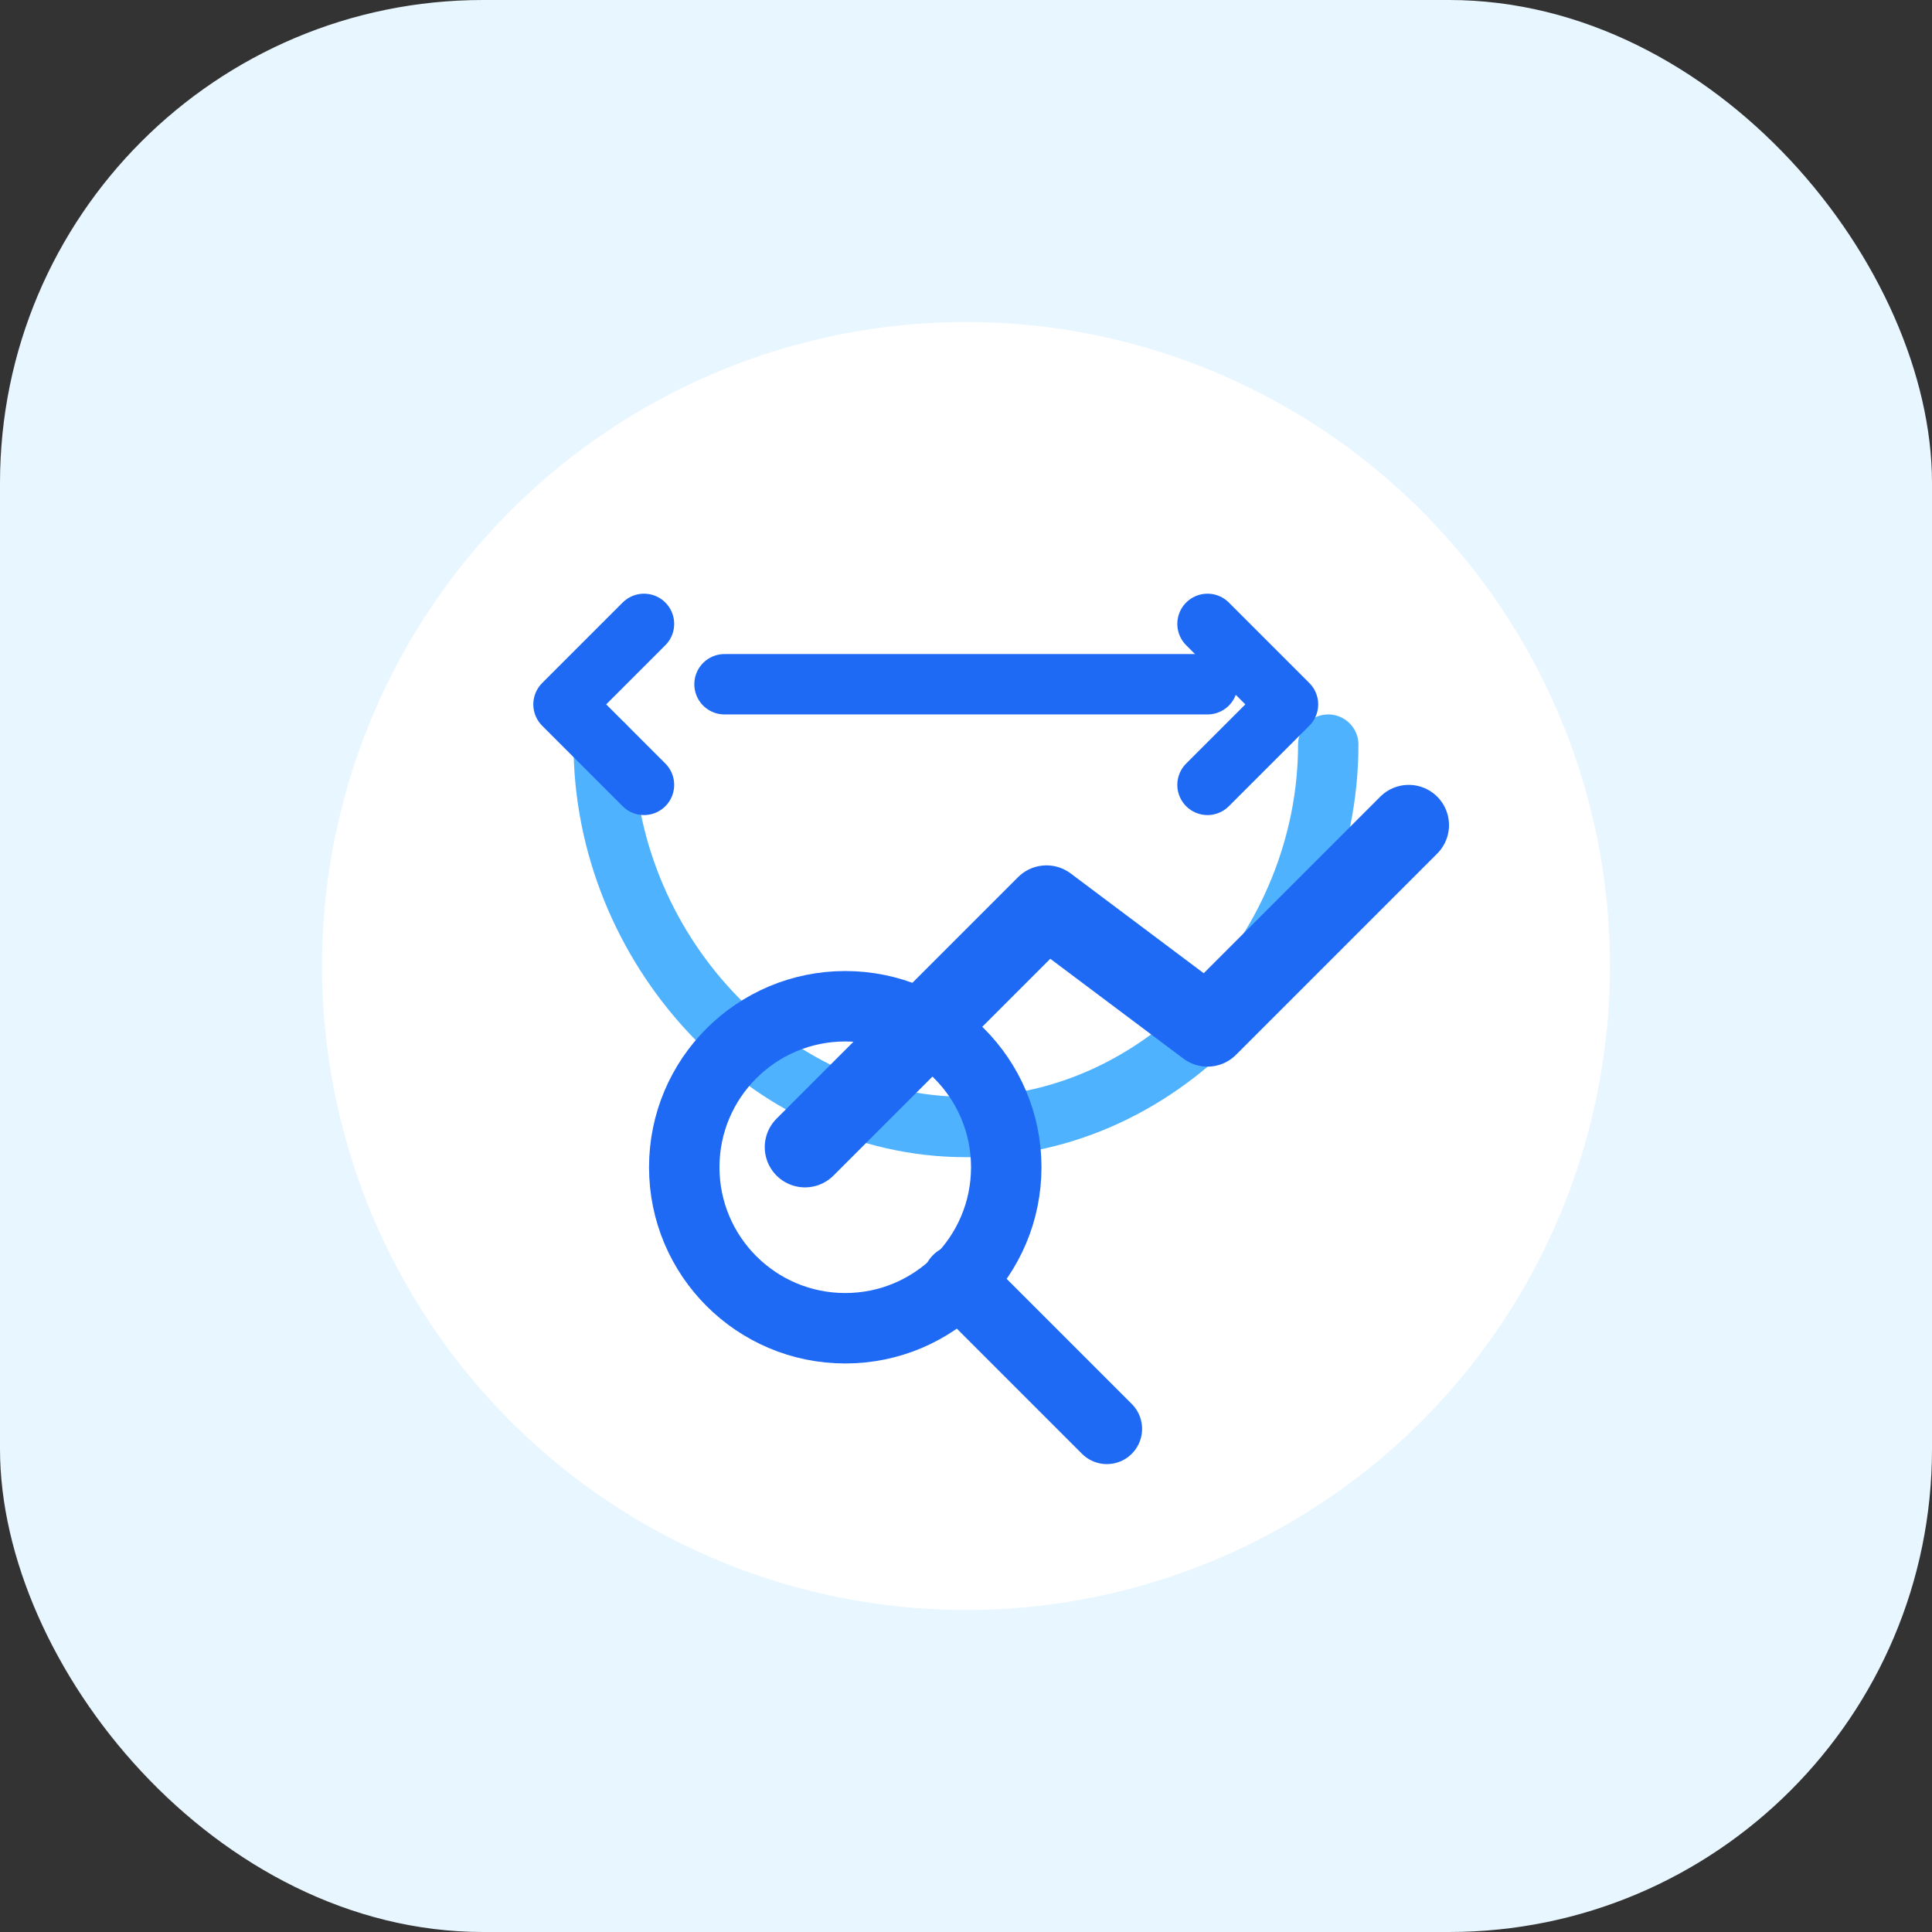
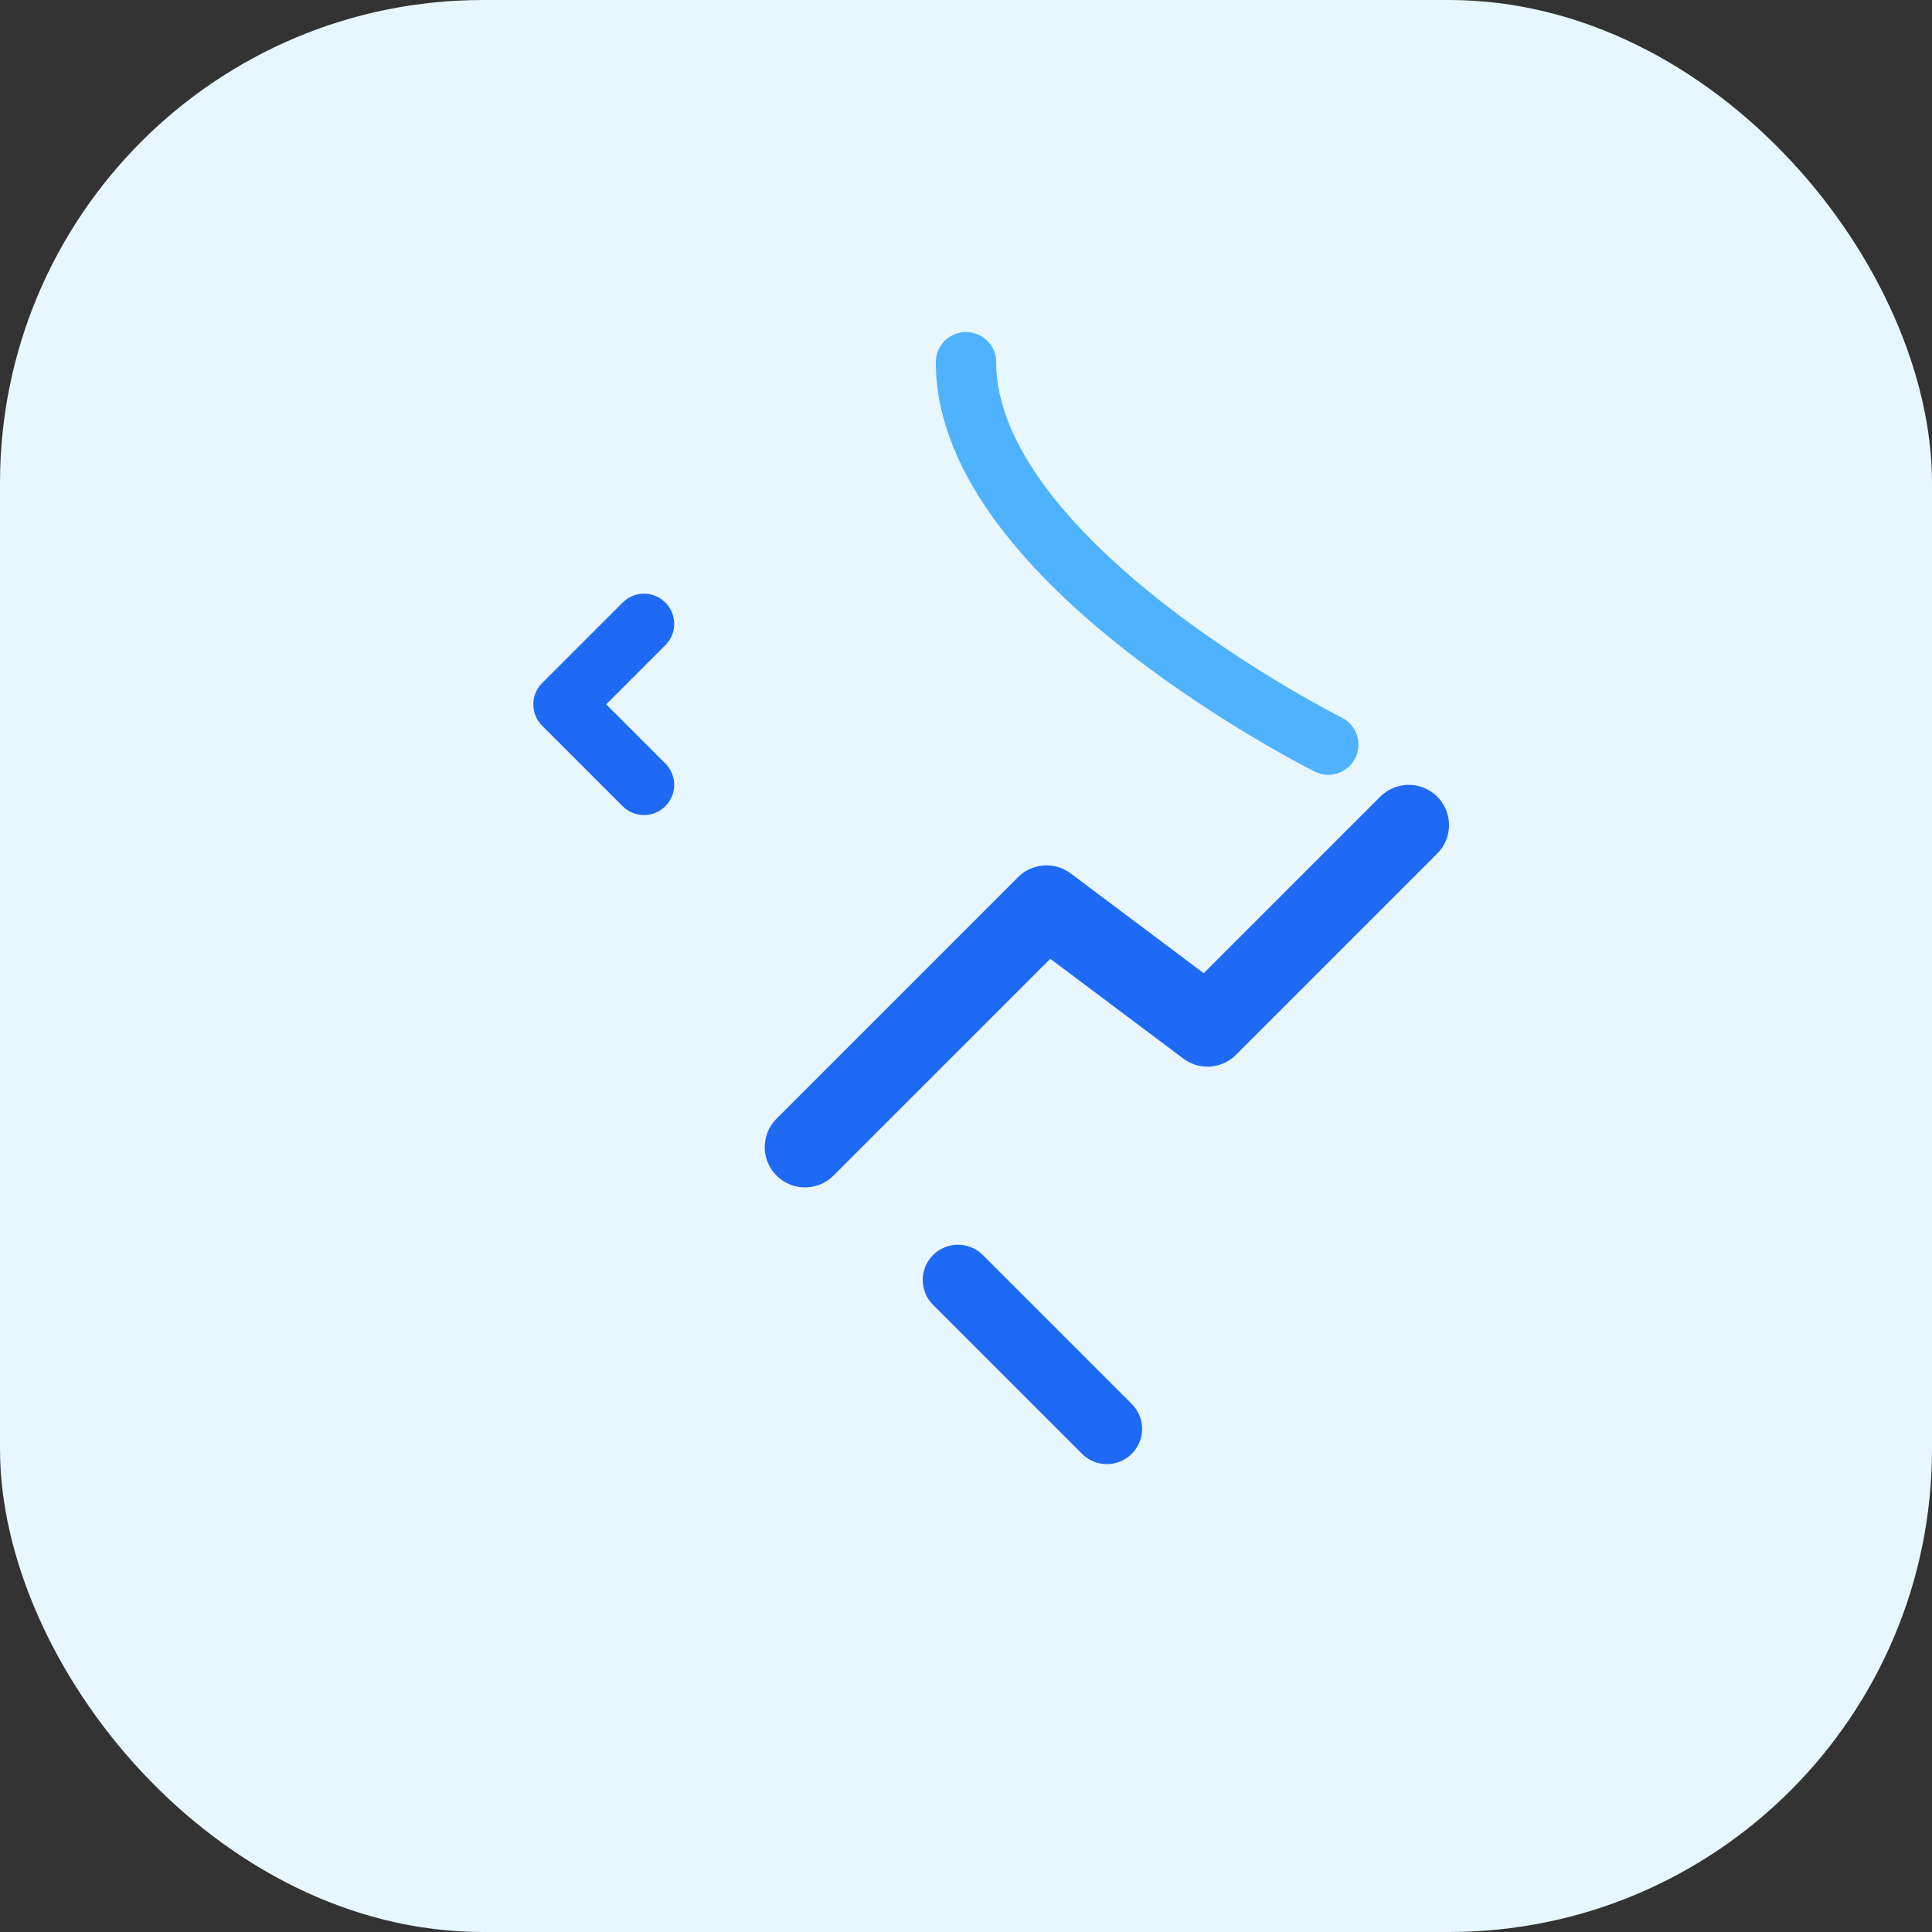
<svg xmlns="http://www.w3.org/2000/svg" viewBox="0 0 48 48" role="img" aria-hidden="true">
  <rect x="0" y="0" width="48" height="48" fill="#333333" stroke="none" />
  <rect width="48" height="48" rx="12" fill="#E8F6FF" />
-   <circle cx="24" cy="24" r="16" fill="#fff" />
-   <path d="M33 18.5c0 5-4.03 9.5-9 9.5s-9-4.5-9-9.5" fill="none" stroke="#4FB2FF" stroke-width="1.5" stroke-linecap="round" />
-   <path d="M18 17h12" stroke="#1E6AF4" stroke-width="1.5" stroke-linecap="round" />
+   <path d="M33 18.5s-9-4.5-9-9.5" fill="none" stroke="#4FB2FF" stroke-width="1.5" stroke-linecap="round" />
  <path d="M20 28.5l6-6 4 3 5-5" fill="none" stroke="#1E6AF4" stroke-width="2" stroke-linecap="round" stroke-linejoin="round" />
-   <circle cx="21" cy="29" r="4" fill="none" stroke="#1E6AF4" stroke-width="1.75" />
  <path d="M23.8 31.8l3.7 3.7" stroke="#1E6AF4" stroke-width="1.75" stroke-linecap="round" />
-   <path d="M30 15.5l2 2-2 2" fill="none" stroke="#1E6AF4" stroke-width="1.5" stroke-linecap="round" stroke-linejoin="round" />
  <path d="M16 15.5l-2 2 2 2" fill="none" stroke="#1E6AF4" stroke-width="1.5" stroke-linecap="round" stroke-linejoin="round" />
</svg>